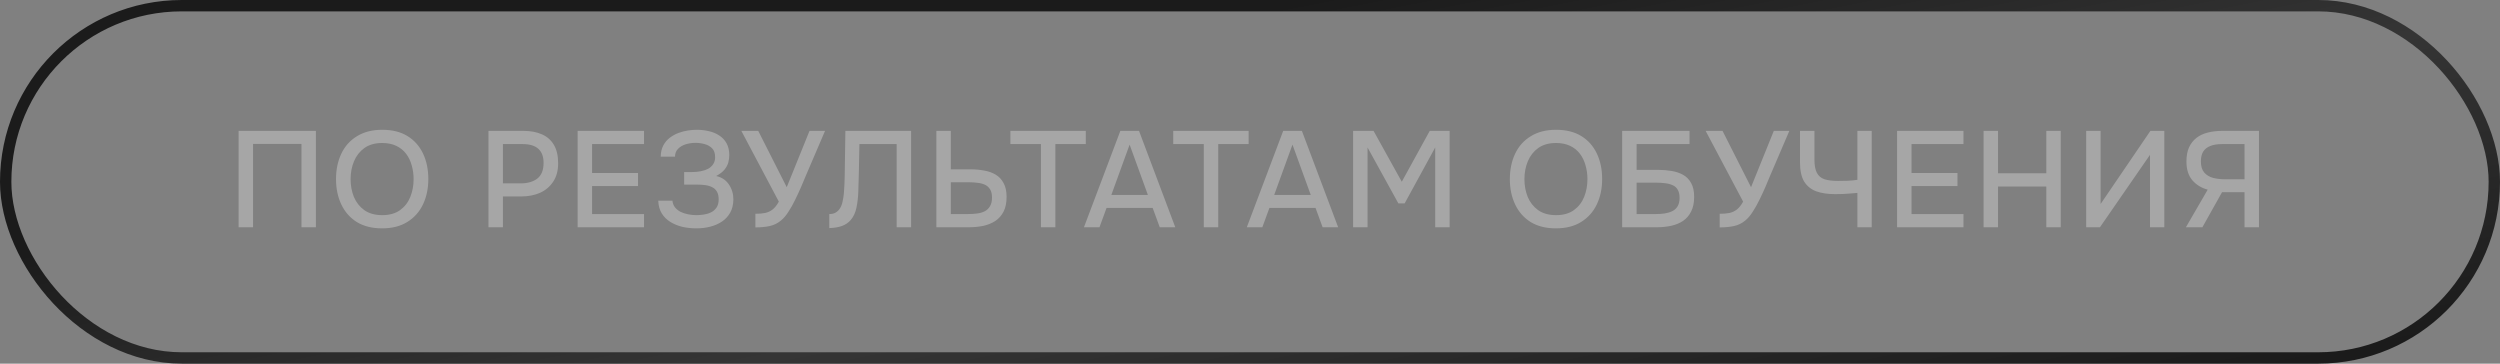
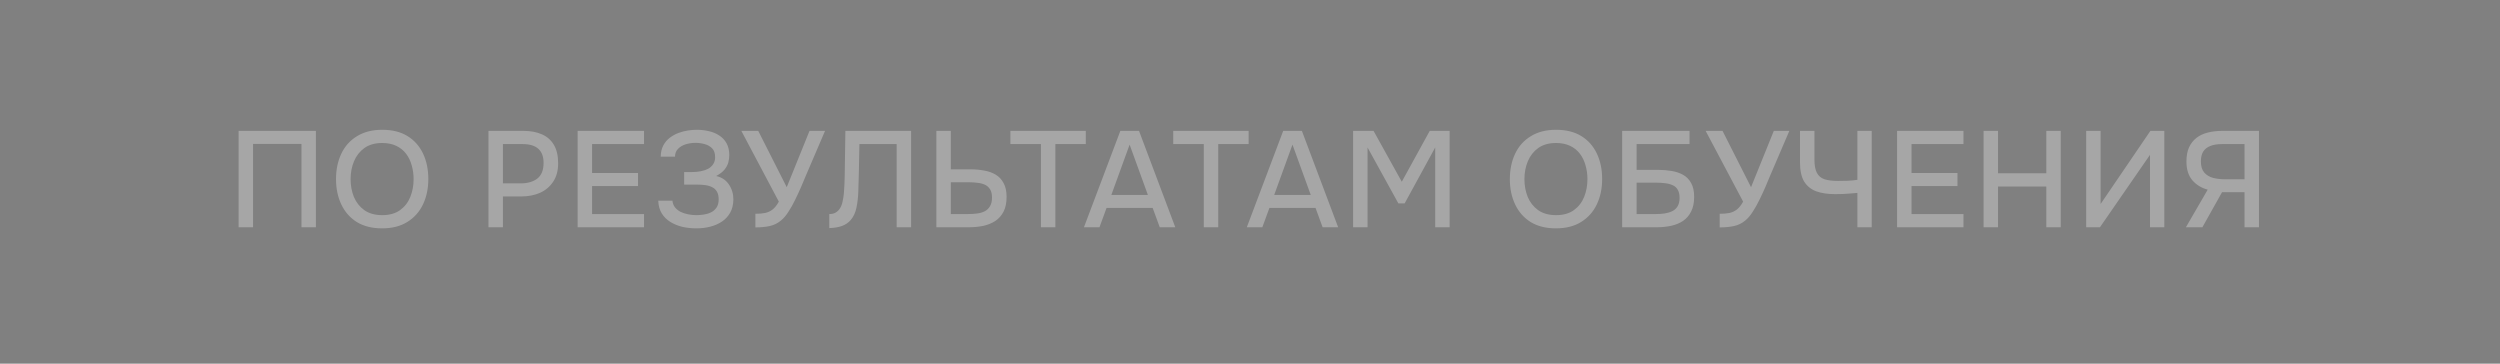
<svg xmlns="http://www.w3.org/2000/svg" width="220" height="32" viewBox="0 0 220 32" fill="none">
  <rect x="0" y="0" width="220" height="32" fill="#808080" stroke="none" />
-   <rect x="0.5" y="0.5" width="219" height="31" rx="15.5" stroke="url(#paint0_linear_1028_141946)" />
  <path d="M20.996 20V11.516H27.8V20H26.528V12.668H22.268V20H20.996ZM33.625 20.096C32.753 20.096 32.013 19.912 31.405 19.544C30.805 19.168 30.349 18.652 30.037 17.996C29.725 17.34 29.569 16.596 29.569 15.764C29.569 14.924 29.725 14.176 30.037 13.52C30.349 12.864 30.809 12.352 31.417 11.984C32.025 11.608 32.765 11.42 33.637 11.42C34.517 11.42 35.257 11.604 35.857 11.972C36.457 12.34 36.913 12.852 37.225 13.508C37.537 14.164 37.693 14.912 37.693 15.752C37.693 16.584 37.537 17.328 37.225 17.984C36.913 18.64 36.453 19.156 35.845 19.532C35.245 19.908 34.505 20.096 33.625 20.096ZM33.637 18.932C34.277 18.932 34.801 18.784 35.209 18.488C35.617 18.192 35.917 17.804 36.109 17.324C36.301 16.844 36.397 16.324 36.397 15.764C36.397 15.34 36.341 14.936 36.229 14.552C36.125 14.168 35.961 13.828 35.737 13.532C35.513 13.236 35.225 13.004 34.873 12.836C34.521 12.668 34.109 12.584 33.637 12.584C33.005 12.584 32.481 12.732 32.065 13.028C31.657 13.324 31.353 13.712 31.153 14.192C30.953 14.672 30.853 15.196 30.853 15.764C30.853 16.324 30.949 16.844 31.141 17.324C31.341 17.804 31.645 18.192 32.053 18.488C32.469 18.784 32.997 18.932 33.637 18.932ZM42.986 20V11.516H46.045C46.678 11.516 47.221 11.616 47.678 11.816C48.142 12.016 48.498 12.328 48.745 12.752C48.993 13.168 49.117 13.708 49.117 14.372C49.117 15.012 48.974 15.548 48.685 15.98C48.406 16.412 48.022 16.74 47.533 16.964C47.045 17.18 46.489 17.288 45.865 17.288H44.258V20H42.986ZM44.258 16.136H45.818C46.425 16.136 46.913 15.996 47.282 15.716C47.65 15.428 47.834 14.968 47.834 14.336C47.834 13.784 47.681 13.372 47.377 13.1C47.074 12.82 46.614 12.68 45.998 12.68H44.258V16.136ZM50.831 20V11.516H56.675V12.68H52.103V15.224H56.147V16.376H52.103V18.836H56.675V20H50.831ZM61.286 20.096C60.862 20.096 60.45 20.052 60.05 19.964C59.658 19.868 59.306 19.724 58.994 19.532C58.682 19.34 58.43 19.092 58.238 18.788C58.046 18.476 57.942 18.1 57.926 17.66H59.174C59.198 17.892 59.274 18.088 59.402 18.248C59.53 18.408 59.694 18.54 59.894 18.644C60.094 18.74 60.314 18.812 60.554 18.86C60.794 18.908 61.038 18.932 61.286 18.932C61.478 18.932 61.686 18.916 61.91 18.884C62.142 18.852 62.358 18.788 62.558 18.692C62.758 18.596 62.922 18.456 63.05 18.272C63.178 18.088 63.242 17.848 63.242 17.552C63.242 17.272 63.194 17.048 63.098 16.88C63.002 16.704 62.866 16.572 62.69 16.484C62.514 16.388 62.306 16.324 62.066 16.292C61.834 16.26 61.578 16.244 61.298 16.244H60.206V15.14H60.914C61.178 15.14 61.43 15.116 61.67 15.068C61.918 15.02 62.134 14.948 62.318 14.852C62.502 14.748 62.65 14.612 62.762 14.444C62.874 14.276 62.93 14.076 62.93 13.844C62.93 13.492 62.842 13.228 62.666 13.052C62.49 12.876 62.27 12.752 62.006 12.68C61.742 12.608 61.478 12.572 61.214 12.572C60.902 12.572 60.606 12.616 60.326 12.704C60.054 12.792 59.83 12.928 59.654 13.112C59.486 13.288 59.402 13.512 59.402 13.784H58.142C58.15 13.4 58.226 13.072 58.37 12.8C58.514 12.528 58.702 12.304 58.934 12.128C59.174 11.944 59.434 11.8 59.714 11.696C59.994 11.592 60.274 11.52 60.554 11.48C60.834 11.44 61.09 11.42 61.322 11.42C61.682 11.42 62.03 11.46 62.366 11.54C62.702 11.612 63.006 11.736 63.278 11.912C63.558 12.088 63.778 12.32 63.938 12.608C64.098 12.896 64.178 13.244 64.178 13.652C64.178 13.852 64.15 14.064 64.094 14.288C64.038 14.504 63.926 14.716 63.758 14.924C63.598 15.124 63.354 15.312 63.026 15.488C63.514 15.6 63.886 15.848 64.142 16.232C64.406 16.616 64.538 17.06 64.538 17.564C64.53 18.02 64.434 18.408 64.25 18.728C64.066 19.048 63.822 19.308 63.518 19.508C63.214 19.708 62.87 19.856 62.486 19.952C62.11 20.048 61.71 20.096 61.286 20.096ZM66.473 20.012V18.812C66.809 18.812 67.097 18.788 67.337 18.74C67.585 18.684 67.805 18.58 67.997 18.428C68.189 18.276 68.369 18.048 68.537 17.744L65.237 11.516H66.725L69.233 16.472L71.237 11.516H72.605L70.913 15.464C70.801 15.736 70.665 16.06 70.505 16.436C70.345 16.804 70.169 17.184 69.977 17.576C69.793 17.96 69.593 18.316 69.377 18.644C69.169 18.972 68.949 19.228 68.717 19.412C68.429 19.652 68.101 19.812 67.733 19.892C67.373 19.972 66.953 20.012 66.473 20.012ZM72.977 20.072V18.836C73.201 18.836 73.389 18.792 73.541 18.704C73.701 18.608 73.829 18.48 73.925 18.32C74.029 18.152 74.101 17.964 74.141 17.756C74.197 17.516 74.237 17.268 74.261 17.012C74.285 16.756 74.301 16.5 74.309 16.244C74.325 15.988 74.333 15.748 74.333 15.524L74.393 11.516H80.177V20H78.905V12.68H75.629L75.581 15.116C75.565 15.708 75.549 16.276 75.533 16.82C75.517 17.356 75.461 17.844 75.365 18.284C75.277 18.716 75.109 19.076 74.861 19.364C74.661 19.596 74.409 19.768 74.105 19.88C73.809 19.992 73.433 20.056 72.977 20.072ZM82.4 20V11.516H83.672V14.9H85.388C85.82 14.9 86.224 14.936 86.6 15.008C86.984 15.072 87.324 15.192 87.62 15.368C87.916 15.544 88.148 15.792 88.316 16.112C88.492 16.424 88.58 16.828 88.58 17.324C88.58 17.844 88.492 18.276 88.316 18.62C88.14 18.964 87.896 19.24 87.584 19.448C87.272 19.648 86.916 19.792 86.516 19.88C86.116 19.96 85.688 20 85.232 20H82.4ZM83.672 18.836H85.184C85.464 18.836 85.728 18.82 85.976 18.788C86.232 18.756 86.456 18.692 86.648 18.596C86.848 18.492 87.004 18.344 87.116 18.152C87.236 17.96 87.296 17.704 87.296 17.384C87.296 17.08 87.24 16.84 87.128 16.664C87.016 16.48 86.864 16.344 86.672 16.256C86.48 16.168 86.264 16.112 86.024 16.088C85.784 16.056 85.532 16.04 85.268 16.04H83.672V18.836ZM91.601 20V12.68H88.913V11.516H95.549V12.68H92.873V20H91.601ZM95.386 20L98.59 11.516H100.234L103.426 20H102.058L101.434 18.296H97.378L96.754 20H95.386ZM97.798 17.156H101.014L99.406 12.728L97.798 17.156ZM105.933 20V12.68H103.245V11.516H109.881V12.68H107.205V20H105.933ZM109.718 20L112.922 11.516H114.566L117.758 20H116.39L115.766 18.296H111.71L111.086 20H109.718ZM112.13 17.156H115.346L113.738 12.728L112.13 17.156ZM119.073 20V11.516H120.873L123.357 15.992L125.817 11.516H127.569V20H126.297V12.98L123.609 17.9H123.057L120.345 12.98V20H119.073ZM136.922 20.096C136.05 20.096 135.31 19.912 134.702 19.544C134.102 19.168 133.646 18.652 133.334 17.996C133.022 17.34 132.866 16.596 132.866 15.764C132.866 14.924 133.022 14.176 133.334 13.52C133.646 12.864 134.106 12.352 134.714 11.984C135.322 11.608 136.062 11.42 136.934 11.42C137.814 11.42 138.554 11.604 139.154 11.972C139.754 12.34 140.21 12.852 140.522 13.508C140.834 14.164 140.99 14.912 140.99 15.752C140.99 16.584 140.834 17.328 140.522 17.984C140.21 18.64 139.75 19.156 139.142 19.532C138.542 19.908 137.802 20.096 136.922 20.096ZM136.934 18.932C137.574 18.932 138.098 18.784 138.506 18.488C138.914 18.192 139.214 17.804 139.406 17.324C139.598 16.844 139.694 16.324 139.694 15.764C139.694 15.34 139.638 14.936 139.526 14.552C139.422 14.168 139.258 13.828 139.034 13.532C138.81 13.236 138.522 13.004 138.17 12.836C137.818 12.668 137.406 12.584 136.934 12.584C136.302 12.584 135.778 12.732 135.362 13.028C134.954 13.324 134.65 13.712 134.45 14.192C134.25 14.672 134.15 15.196 134.15 15.764C134.15 16.324 134.246 16.844 134.438 17.324C134.638 17.804 134.942 18.192 135.35 18.488C135.766 18.784 136.294 18.932 136.934 18.932ZM142.75 20V11.516H148.678V12.68H144.022V14.948H145.918C146.334 14.948 146.73 14.98 147.106 15.044C147.49 15.108 147.83 15.224 148.126 15.392C148.422 15.56 148.654 15.8 148.822 16.112C148.998 16.424 149.086 16.828 149.086 17.324C149.086 17.836 148.998 18.264 148.822 18.608C148.654 18.952 148.418 19.228 148.114 19.436C147.818 19.636 147.47 19.78 147.07 19.868C146.67 19.956 146.242 20 145.786 20H142.75ZM144.022 18.836H145.714C145.97 18.836 146.222 18.82 146.47 18.788C146.726 18.748 146.954 18.68 147.154 18.584C147.354 18.488 147.51 18.348 147.622 18.164C147.742 17.972 147.802 17.72 147.802 17.408C147.802 17.104 147.746 16.864 147.634 16.688C147.53 16.504 147.378 16.372 147.178 16.292C146.986 16.204 146.77 16.148 146.53 16.124C146.29 16.092 146.038 16.076 145.774 16.076H144.022V18.836ZM151.331 20.012V18.812C151.667 18.812 151.955 18.788 152.195 18.74C152.443 18.684 152.663 18.58 152.855 18.428C153.047 18.276 153.227 18.048 153.395 17.744L150.095 11.516H151.583L154.091 16.472L156.095 11.516H157.463L155.771 15.464C155.659 15.736 155.523 16.06 155.363 16.436C155.203 16.804 155.027 17.184 154.835 17.576C154.651 17.96 154.451 18.316 154.235 18.644C154.027 18.972 153.807 19.228 153.575 19.412C153.287 19.652 152.959 19.812 152.591 19.892C152.231 19.972 151.811 20.012 151.331 20.012ZM163.451 20V16.976C163.163 17 162.923 17.02 162.731 17.036C162.547 17.052 162.359 17.064 162.167 17.072C161.983 17.08 161.755 17.084 161.483 17.084C160.835 17.084 160.279 17 159.815 16.832C159.359 16.656 159.007 16.368 158.759 15.968C158.519 15.56 158.399 15 158.399 14.288V11.516H159.671V14.036C159.671 14.548 159.743 14.94 159.887 15.212C160.031 15.484 160.255 15.672 160.559 15.776C160.871 15.872 161.263 15.92 161.735 15.92C161.975 15.92 162.255 15.916 162.575 15.908C162.903 15.892 163.195 15.864 163.451 15.824V11.516H164.711V20H163.451ZM166.943 20V11.516H172.787V12.68H168.215V15.224H172.259V16.376H168.215V18.836H172.787V20H166.943ZM174.554 20V11.516H175.826V15.248H180.074V11.516H181.346V20H180.074V16.412H175.826V20H174.554ZM183.583 20V11.516H184.855V17.948L189.235 11.516H190.459V20H189.199V13.628L184.795 20H183.583ZM192.358 20L194.278 16.688C193.726 16.544 193.274 16.268 192.922 15.86C192.578 15.452 192.406 14.904 192.406 14.216C192.406 13.72 192.482 13.304 192.634 12.968C192.794 12.624 193.014 12.344 193.294 12.128C193.574 11.912 193.91 11.756 194.302 11.66C194.694 11.564 195.122 11.516 195.586 11.516H198.79V20H197.518V16.916H195.538L193.81 20H192.358ZM195.802 15.776H197.518V12.68H195.538C195.122 12.68 194.778 12.736 194.506 12.848C194.234 12.952 194.026 13.116 193.882 13.34C193.746 13.564 193.678 13.852 193.678 14.204C193.678 14.628 193.778 14.956 193.978 15.188C194.178 15.412 194.438 15.568 194.758 15.656C195.086 15.736 195.434 15.776 195.802 15.776Z" fill="white" fill-opacity="0.3" />
  <defs>
    <linearGradient id="paint0_linear_1028_141946" x1="34.294" y1="16" x2="43.599" y2="63.202" gradientUnits="userSpaceOnUse">
      <stop stop-color="#1B1B1B" />
      <stop offset="0.45" stop-color="#353535" />
      <stop offset="1" stop-color="#1B1B1B" />
    </linearGradient>
  </defs>
</svg>